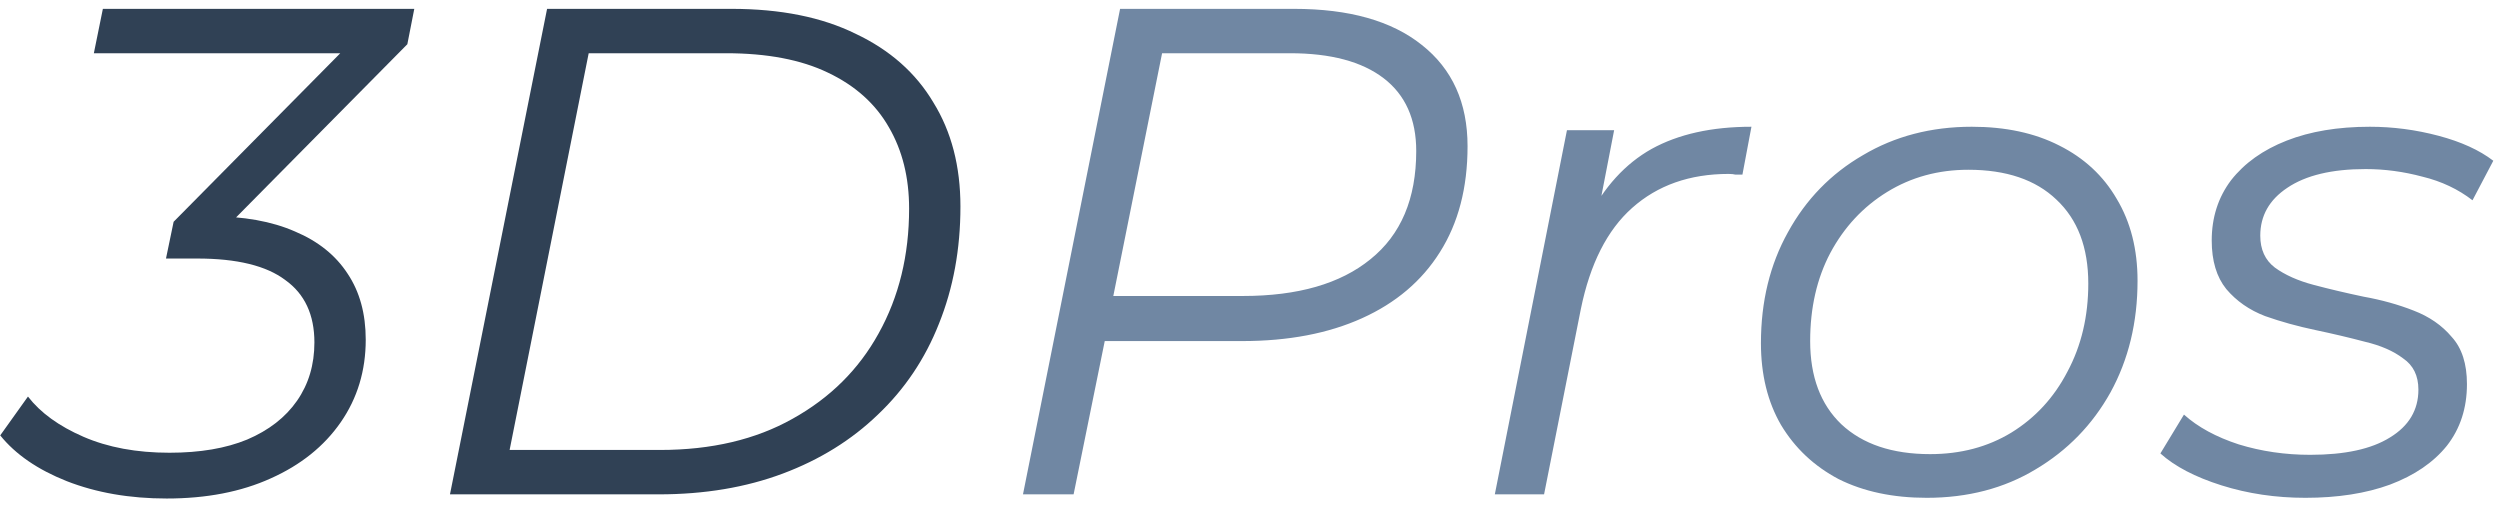
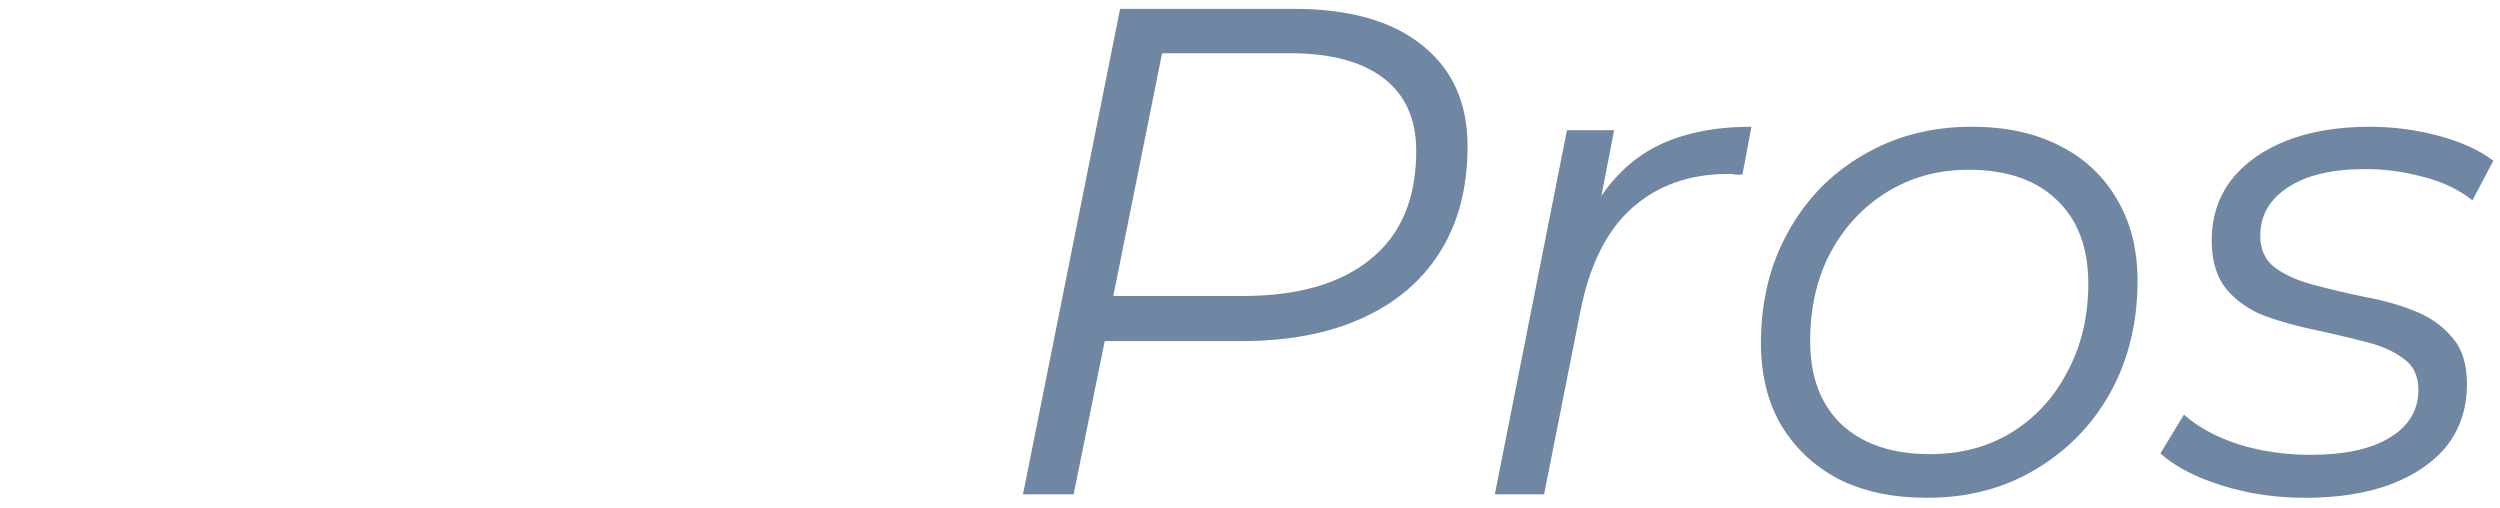
<svg xmlns="http://www.w3.org/2000/svg" width="177" height="36" viewBox="0 0 177 36" fill="none">
-   <path d="M11.801 35.295C9.182 35.295 6.825 34.885 4.73 34.067C2.667 33.249 1.096 32.168 0.016 30.826L1.98 28.076C2.864 29.222 4.173 30.171 5.908 30.924C7.643 31.677 9.673 32.054 11.997 32.054C14.158 32.054 15.991 31.743 17.497 31.121C19.035 30.466 20.214 29.549 21.032 28.371C21.851 27.192 22.26 25.817 22.26 24.246C22.26 22.282 21.573 20.809 20.198 19.827C18.855 18.812 16.777 18.304 13.961 18.304H11.752L12.292 15.702L25.403 2.443L25.845 3.769H6.645L7.283 0.627H29.331L28.84 3.131L15.68 16.438L14.011 15.309H14.845C17.235 15.309 19.248 15.669 20.885 16.389C22.522 17.077 23.766 18.075 24.617 19.385C25.468 20.661 25.894 22.216 25.894 24.05C25.894 26.243 25.305 28.191 24.126 29.893C22.948 31.595 21.294 32.921 19.166 33.871C17.071 34.82 14.616 35.295 11.801 35.295ZM31.858 35L38.733 0.627H51.794C55.264 0.627 58.194 1.216 60.584 2.394C63.007 3.54 64.84 5.161 66.084 7.256C67.361 9.318 67.999 11.773 67.999 14.621C67.999 17.633 67.492 20.399 66.477 22.92C65.495 25.408 64.054 27.552 62.156 29.353C60.289 31.154 58.047 32.545 55.428 33.527C52.809 34.509 49.879 35 46.638 35H31.858ZM36.081 31.857H46.737C50.37 31.857 53.497 31.121 56.116 29.648C58.767 28.174 60.797 26.161 62.205 23.608C63.645 21.021 64.365 18.075 64.365 14.769C64.365 12.575 63.891 10.66 62.941 9.024C61.992 7.354 60.551 6.061 58.62 5.144C56.721 4.228 54.315 3.769 51.401 3.769H41.679L36.081 31.857Z" fill="#304155" />
  <path d="M72.427 35L79.302 0.627H91.627C95.522 0.627 98.534 1.478 100.662 3.18C102.823 4.882 103.903 7.272 103.903 10.349C103.903 13.296 103.248 15.8 101.939 17.862C100.662 19.892 98.829 21.447 96.439 22.527C94.049 23.608 91.218 24.148 87.944 24.148H76.601L78.565 22.429L76.011 35H72.427ZM78.467 22.724L77.19 20.956H87.993C91.889 20.956 94.9 20.088 97.028 18.354C99.189 16.618 100.269 14.065 100.269 10.693C100.269 8.434 99.5 6.716 97.961 5.537C96.423 4.359 94.213 3.769 91.332 3.769H80.726L82.641 1.952L78.467 22.724ZM105.833 35L110.94 9.22H114.28L112.806 16.831L112.414 15.505C113.559 13.246 115.065 11.593 116.931 10.546C118.83 9.498 121.187 8.974 124.002 8.974L123.364 12.363C123.2 12.363 123.037 12.363 122.873 12.363C122.742 12.33 122.578 12.314 122.382 12.314C119.632 12.314 117.357 13.116 115.556 14.72C113.788 16.291 112.577 18.681 111.922 21.889L109.32 35H105.833ZM136.41 35.245C134.02 35.245 131.941 34.804 130.173 33.92C128.438 33.003 127.08 31.726 126.098 30.09C125.148 28.453 124.674 26.521 124.674 24.295C124.674 21.349 125.312 18.73 126.589 16.438C127.865 14.114 129.633 12.297 131.892 10.988C134.151 9.646 136.721 8.974 139.602 8.974C141.991 8.974 144.054 9.416 145.789 10.3C147.557 11.184 148.915 12.444 149.864 14.081C150.847 15.718 151.338 17.65 151.338 19.876C151.338 22.822 150.699 25.457 149.422 27.782C148.146 30.073 146.378 31.89 144.119 33.232C141.893 34.574 139.323 35.245 136.41 35.245ZM136.655 32.152C138.816 32.152 140.731 31.645 142.401 30.63C144.103 29.582 145.429 28.142 146.378 26.308C147.36 24.475 147.851 22.396 147.851 20.072C147.851 17.519 147.098 15.538 145.592 14.13C144.119 12.723 142.04 12.019 139.356 12.019C137.228 12.019 135.313 12.543 133.611 13.59C131.908 14.638 130.566 16.078 129.584 17.912C128.635 19.712 128.16 21.791 128.16 24.148C128.16 26.669 128.897 28.633 130.37 30.04C131.876 31.448 133.971 32.152 136.655 32.152ZM163.219 35.245C161.124 35.245 159.143 34.951 157.277 34.362C155.411 33.772 153.971 33.019 152.956 32.103L154.625 29.353C155.607 30.237 156.901 30.941 158.505 31.464C160.109 31.956 161.795 32.201 163.562 32.201C166.018 32.201 167.9 31.792 169.209 30.973C170.552 30.155 171.223 29.026 171.223 27.585C171.223 26.603 170.863 25.866 170.142 25.375C169.455 24.852 168.555 24.459 167.442 24.197C166.329 23.902 165.15 23.624 163.906 23.362C162.662 23.1 161.484 22.773 160.371 22.38C159.258 21.954 158.341 21.316 157.621 20.465C156.933 19.614 156.59 18.468 156.59 17.028C156.59 15.391 157.048 13.967 157.964 12.755C158.914 11.544 160.223 10.611 161.893 9.957C163.562 9.302 165.527 8.974 167.785 8.974C169.422 8.974 171.043 9.187 172.647 9.613C174.251 10.038 175.544 10.628 176.526 11.381L175.053 14.18C174.038 13.394 172.86 12.837 171.517 12.51C170.175 12.15 168.833 11.97 167.491 11.97C165.101 11.97 163.251 12.412 161.942 13.296C160.665 14.147 160.027 15.276 160.027 16.684C160.027 17.666 160.371 18.419 161.058 18.943C161.778 19.466 162.695 19.876 163.808 20.17C164.921 20.465 166.099 20.743 167.343 21.005C168.62 21.234 169.799 21.562 170.879 21.987C171.992 22.413 172.892 23.035 173.58 23.853C174.3 24.639 174.66 25.752 174.66 27.192C174.66 28.895 174.185 30.351 173.236 31.563C172.287 32.741 170.944 33.658 169.209 34.312C167.507 34.934 165.51 35.245 163.219 35.245Z" fill="#7087A3" />
</svg>